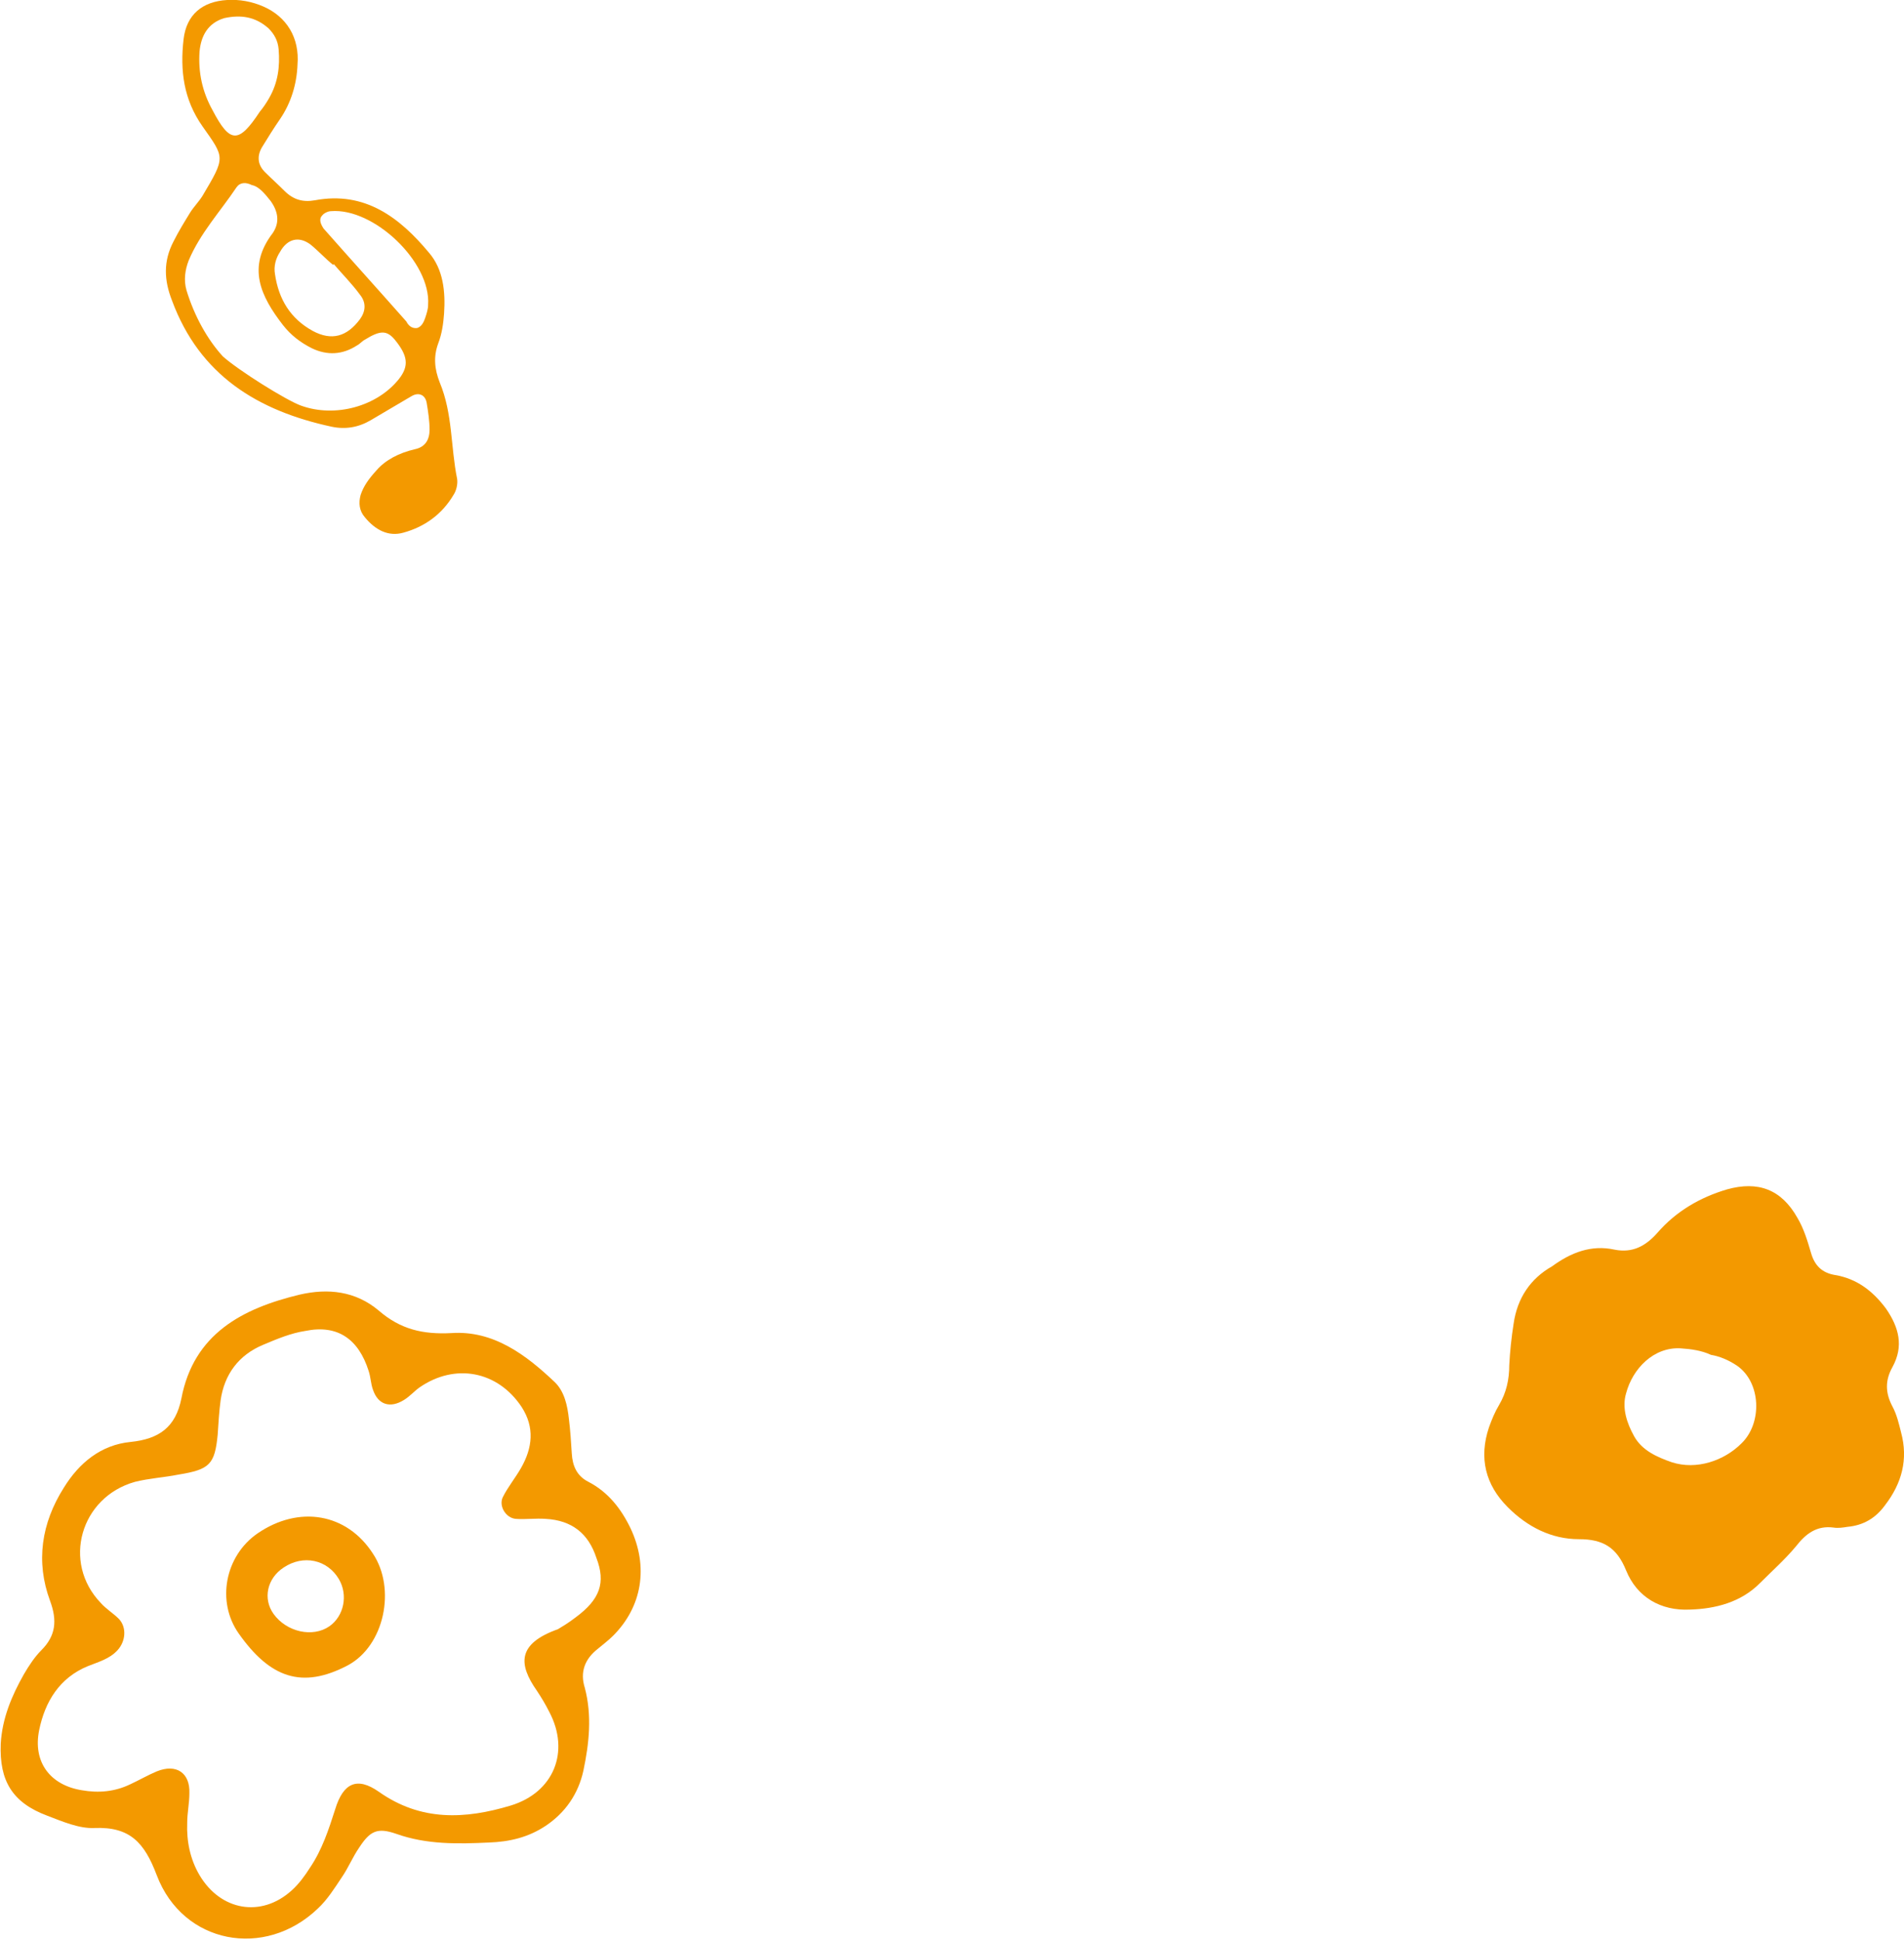
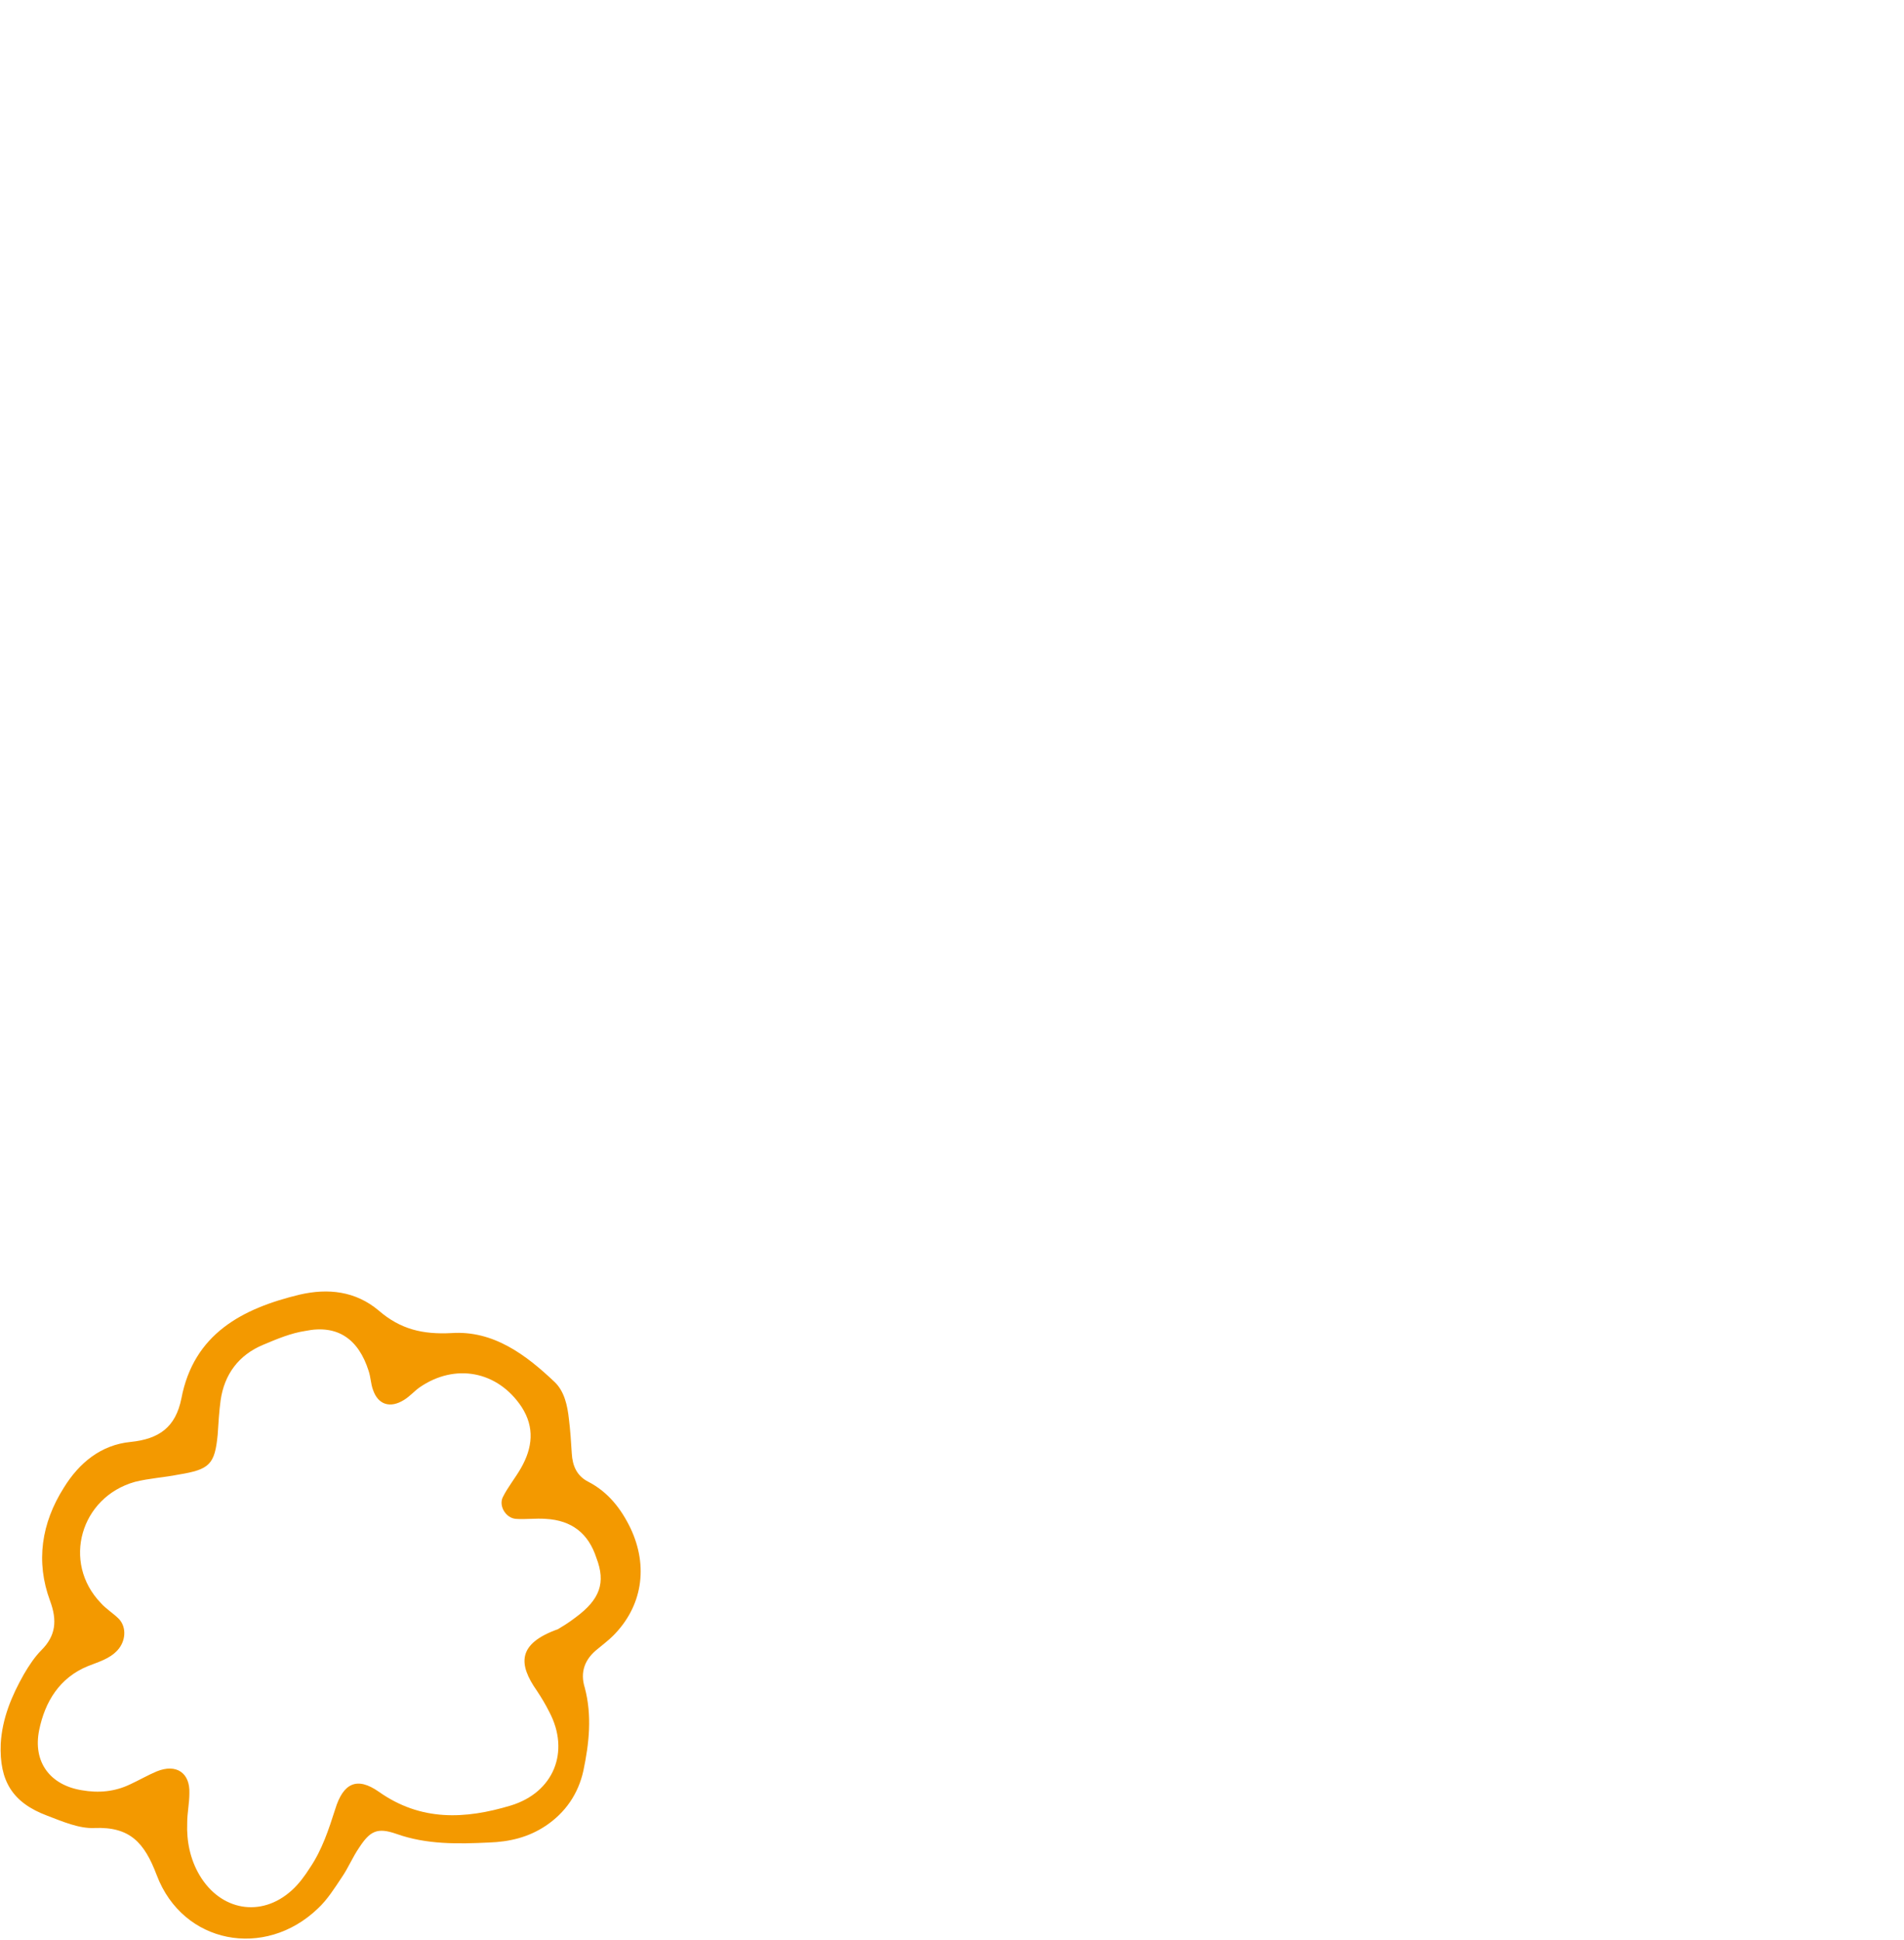
<svg xmlns="http://www.w3.org/2000/svg" version="1.1" id="_レイヤー_2" x="0px" y="0px" viewBox="0 0 262.4 267.3" style="enable-background:new 0 0 262.4 267.3;" xml:space="preserve">
  <style type="text/css">
	.st0{fill-rule:evenodd;clip-rule:evenodd;fill:#F39900;}
</style>
  <g id="_文字">
-     <path class="st0" d="M262,197.4c-0.3-1.2-0.6-2.5-1.2-3.6c-1-1.9-1-3.6,0-5.4c1.6-2.9,0.9-5.5-0.9-8.1c-1.8-2.4-4-4.1-7-4.6   c-1.8-0.3-2.8-1.3-3.3-3s-1-3.4-1.9-4.9c-2.2-3.9-5.4-5.1-9.7-3.9c-3.7,1.1-7,3-9.6,6c-1.6,1.8-3.4,2.8-5.9,2.3   c-3.2-0.7-6,0.4-8.6,2.3c-3,1.7-4.8,4.4-5.3,7.9c-0.3,1.9-0.5,3.8-0.6,5.7c0,2-0.4,3.8-1.4,5.5c-0.6,1-1,2-1.4,3.1   c-1.4,4.2-0.5,7.9,2.6,11c2.7,2.7,6,4.4,9.8,4.4c3.3,0,5.2,1.1,6.5,4.3c1.5,3.7,4.8,5.6,8.8,5.4c3.5-0.1,7-1,9.6-3.6   c1.7-1.7,3.5-3.3,5-5.1c1.4-1.8,2.9-2.9,5.2-2.6c0.6,0.1,1.3,0,1.9-0.1c2.2-0.2,3.9-1.2,5.2-3C262.1,204.4,263,201.1,262,197.4   L262,197.4z M240,198.9c-2.4,2.4-6.2,3.7-9.6,2.6c-2-0.7-4.1-1.6-5.2-3.6c-1-1.8-1.7-3.9-1.1-5.9c0.9-3.4,3.8-6.4,7.5-6.2   c1.5,0.1,2.9,0.3,4.2,0.9c1.2,0.2,2.4,0.7,3.6,1.5C242.7,190.5,242.9,196.1,240,198.9L240,198.9z" />
    <g>
      <path class="st0" d="M86.9,210.6c-1.3-2.7-3.1-5-5.8-6.4c-1.6-0.8-2.2-2.2-2.3-3.9c-0.1-1.6-0.2-3.2-0.4-4.8    c-0.2-1.8-0.6-3.7-1.9-5c-4-3.8-8.5-7.2-14.3-6.8c-3.9,0.2-7-0.5-10-3.1c-3.2-2.7-7-3.1-10.9-2.2c-7.9,1.9-14.6,5.4-16.3,14.3    c-0.8,4-3.1,5.6-7,6c-4.1,0.4-7.1,2.9-9.2,6.3c-3.1,4.9-3.9,10.2-1.9,15.6c1,2.7,0.8,4.8-1.2,6.8c-0.9,0.9-1.7,2.1-2.4,3.3    c-1.7,3-3,6.1-3.2,9.6c-0.2,5.1,1.6,8.1,6.4,9.9c2.1,0.8,4.4,1.8,6.5,1.7c4.9-0.2,6.9,2,8.6,6.5c3.6,9.5,14.9,11.6,22.2,4.6    c1.3-1.2,2.3-2.8,3.3-4.3c0.9-1.3,1.5-2.8,2.4-4.1c1.5-2.3,2.5-2.8,5.1-1.9c4.2,1.5,8.5,1.4,12.8,1.2c2.8-0.1,5.4-0.7,7.8-2.3    c2.7-1.8,4.5-4.4,5.2-7.6c0.8-3.8,1.2-7.6,0.2-11.4c-0.7-2.2,0-4,1.8-5.4c0.7-0.6,1.4-1.1,2.1-1.8    C88.5,221.4,89.4,215.9,86.9,210.6L86.9,210.6z M79.3,222.9c-0.9,0.7-1.9,1.3-2.4,1.6c-5.6,2-5.5,4.8-2.9,8.5    c0.6,0.9,1.2,1.9,1.7,2.9c2.9,5.5,0.6,11.1-5.3,12.9c-6.3,1.9-12.4,2.2-18.2-1.9c-3-2.1-4.9-1.2-6,2.4c-0.9,2.8-1.8,5.6-3.5,8.1    c-0.7,1.1-1.5,2.2-2.5,3.1c-4.2,3.8-9.8,2.8-12.7-2.1c-1.3-2.2-1.8-4.7-1.7-7.2c0-1.4,0.3-2.7,0.3-4.1c0.1-2.8-1.8-4.1-4.5-3    c-1.2,0.5-2.4,1.2-3.7,1.8c-2.1,1-4.3,1.2-6.6,0.8c-4.4-0.7-6.8-3.9-5.9-8.3c0.8-3.9,2.8-7.2,6.7-8.8c1.5-0.6,3-1,4.1-2.2    s1.3-3.1,0.2-4.3c-0.8-0.8-1.8-1.4-2.5-2.2c-5.4-5.6-2.8-14.6,4.7-16.7c2-0.5,4-0.6,6-1c4.3-0.7,5-1.4,5.4-5.5    c0.1-1.6,0.2-3.2,0.4-4.7c0.5-3.6,2.5-6.3,5.9-7.7c1.9-0.8,3.8-1.6,5.8-1.9c4.4-0.9,7.3,1.1,8.7,5.5c0.3,0.9,0.3,1.8,0.6,2.6    c0.7,2.1,2.4,2.6,4.3,1.4c0.8-0.5,1.4-1.2,2.1-1.7c4.9-3.4,10.8-2.3,14.1,2.7c1.8,2.8,1.5,5.6-0.1,8.4c-0.8,1.4-1.8,2.6-2.5,4    c-0.6,1.2,0.4,2.9,1.8,3c1.3,0.1,2.7-0.1,4.1,0c3.6,0.2,5.9,2,7,5.4C83.5,218.1,82.7,220.4,79.3,222.9L79.3,222.9z" />
-       <path class="st0" d="M35.5,211.3c-4.5,3.1-5.7,9.4-2.6,13.8c4.3,6.1,8.7,7.7,15,4.4c5.1-2.7,6.7-10.6,3.5-15.4    C47.8,208.5,41.2,207.4,35.5,211.3L35.5,211.3z M45.4,224.1c-2.3,1.6-5.9,0.8-7.7-1.7c-1.5-2.1-0.9-4.9,1.4-6.4    c2.7-1.8,6-1.1,7.6,1.6C48,219.8,47.4,222.7,45.4,224.1L45.4,224.1z" />
    </g>
-     <path class="st0" d="M36.3,0.9c-1.6-0.7-3.3-1-5-0.9c-3.4,0.2-5.6,2-6,5.4c-0.5,4.3,0,8.3,2.6,12c3.1,4.4,3.2,4.2,0,9.6   c-0.5,0.8-1.2,1.5-1.7,2.3c-0.8,1.3-1.6,2.6-2.3,4c-1.4,2.7-1.3,5.3-0.2,8.1c3.8,10.3,11.8,15.2,22,17.4c1.9,0.4,3.7,0.1,5.4-0.9   c1.9-1.1,3.7-2.2,5.6-3.3c1-0.6,1.9-0.2,2.1,0.9c0.2,1.2,0.4,2.5,0.4,3.7c0,1.4-0.6,2.4-2,2.7c-2.2,0.5-4.1,1.5-5.3,2.9   c-1.1,1.2-1.8,2.2-2.2,3.4c-0.3,1.1-0.2,2.2,0.6,3.1c1.4,1.7,3.2,2.7,5.3,2.1c2.9-0.8,5.3-2.5,6.9-5.2c0.4-0.6,0.6-1.5,0.5-2.2   c-0.9-4.4-0.6-9-2.4-13.3c-0.7-1.8-0.9-3.5-0.2-5.4c0.5-1.3,0.7-2.7,0.8-4.1c0.2-3-0.1-6.1-2.1-8.4c-4-4.8-8.8-8.5-15.7-7.2   c-1.7,0.3-3-0.1-4.2-1.3c-0.9-0.9-1.8-1.7-2.7-2.6c-1-1-1.1-2.2-0.4-3.4c0.8-1.3,1.6-2.6,2.5-3.9c1.5-2.2,2.3-4.8,2.4-7.5   C41.3,5.2,39.5,2.3,36.3,0.9L36.3,0.9z M49.6,40.6c0.9,1.1,0.8,2.3,0,3.4c-1.8,2.4-3.9,3-6.5,1.6c-3.1-1.7-4.7-4.4-5.2-7.8   c-0.2-1.1,0.1-2.2,0.7-3.1c1-1.8,2.6-2.2,4.2-1c1.1,0.9,2,1.9,3.1,2.8l0.1-0.1C47.2,37.8,48.5,39.1,49.6,40.6L49.6,40.6z    M37.3,27.7c1,1.4,1.3,2.9,0.3,4.4c-3.6,4.7-1.7,8.7,1.4,12.7c1.1,1.4,2.4,2.4,4,3.2c2.1,1,4.2,0.9,6.2-0.4   c0.4-0.2,0.7-0.6,1.1-0.8c2.1-1.3,3-1.3,4.1,0c1.8,2.2,2,3.6,0.6,5.4c-3,3.8-8.8,5.4-13.5,3.7c-2-0.7-8.7-4.9-10.8-6.8   c-2.1-2.3-3.9-5.5-5-9.1c-0.4-1.4-0.2-2.8,0.3-4.1c1.6-3.8,4.4-6.8,6.6-10.1c0.5-0.7,1.3-0.7,2.1-0.3   C35.7,25.7,36.5,26.7,37.3,27.7L37.3,27.7z M44.4,29.7c0.2-0.3,0.8-0.6,1.2-0.6c5.9-0.5,13.8,7,13.4,12.9c0,0.6-0.2,1.2-0.4,1.8   s-0.5,1.2-1.1,1.4c-0.7,0.1-1.2-0.3-1.5-0.9c-3.8-4.3-7.6-8.5-11.4-12.8C44.2,30.9,43.9,30.2,44.4,29.7L44.4,29.7z M38.4,6.8   c0.2,2.4-0.1,4.6-1.3,6.7c-0.4,0.7-0.8,1.3-1.3,1.9c-2.9,4.4-4.1,4.4-6.5-0.2c-1.4-2.5-2-5.2-1.8-8.1c0.2-2.1,1.1-3.9,3.4-4.6   C33.2,2,35.2,2.3,37,3.9C37.8,4.7,38.3,5.6,38.4,6.8L38.4,6.8z" />
  </g>
</svg>